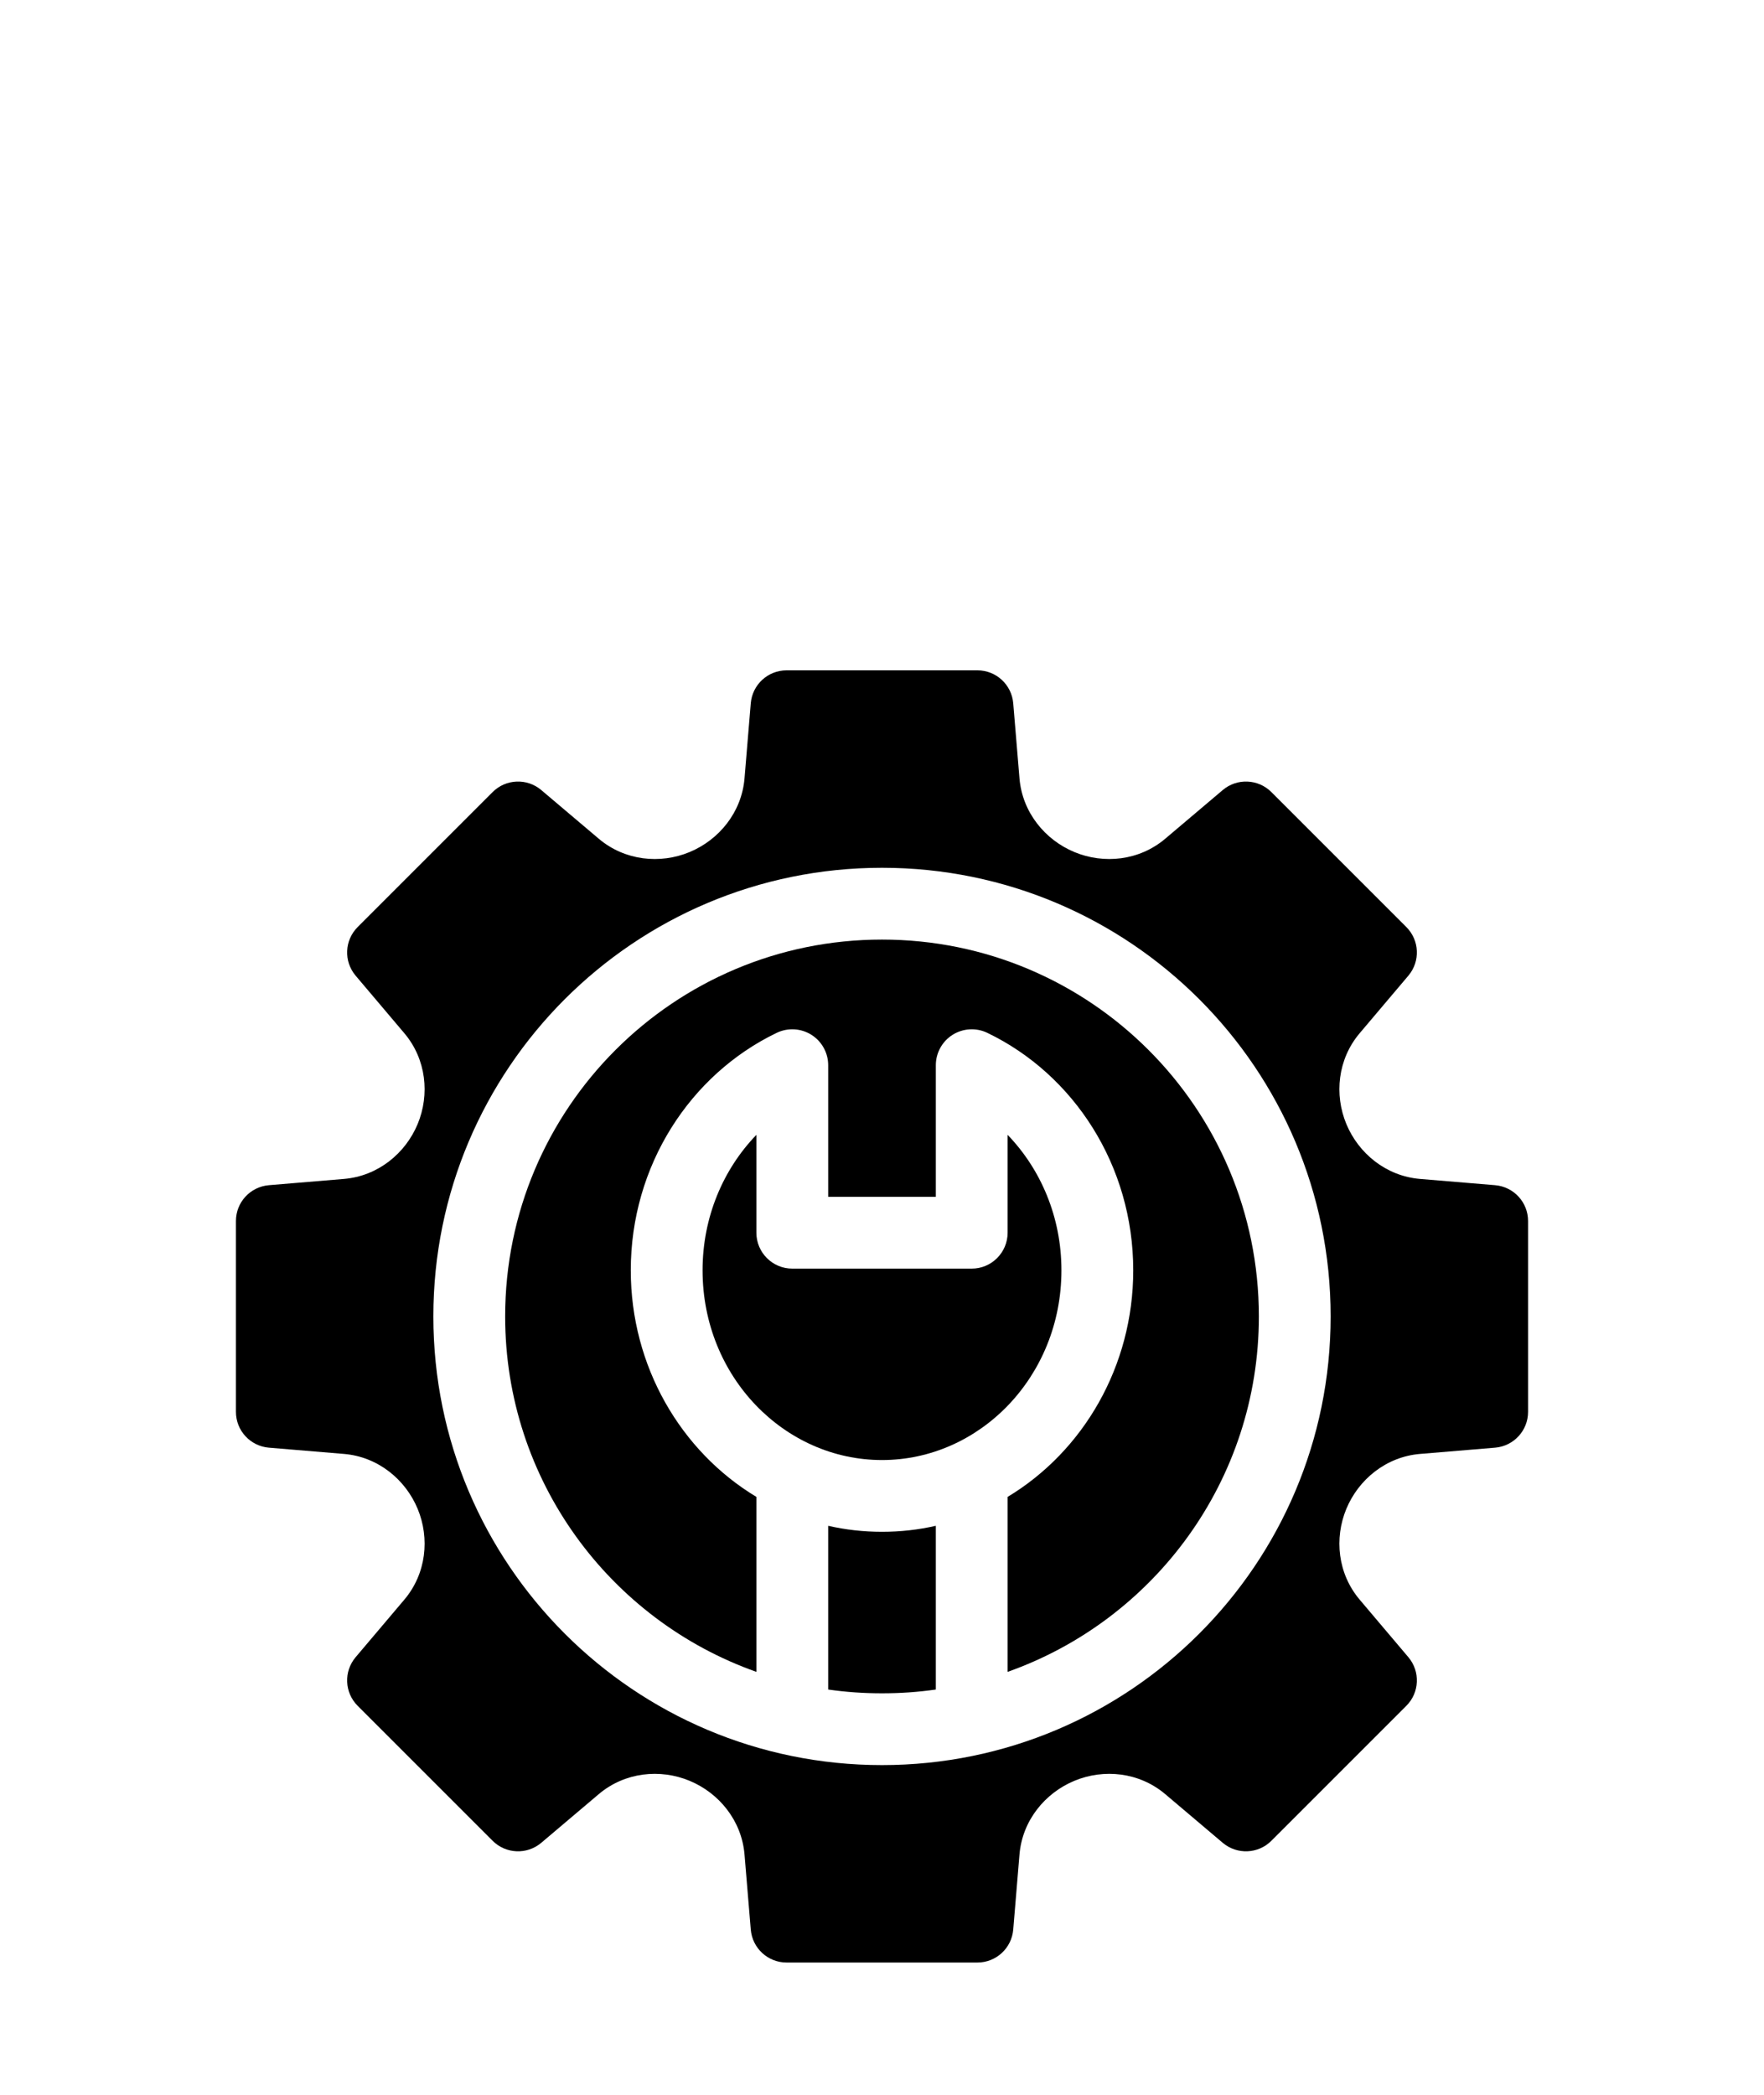
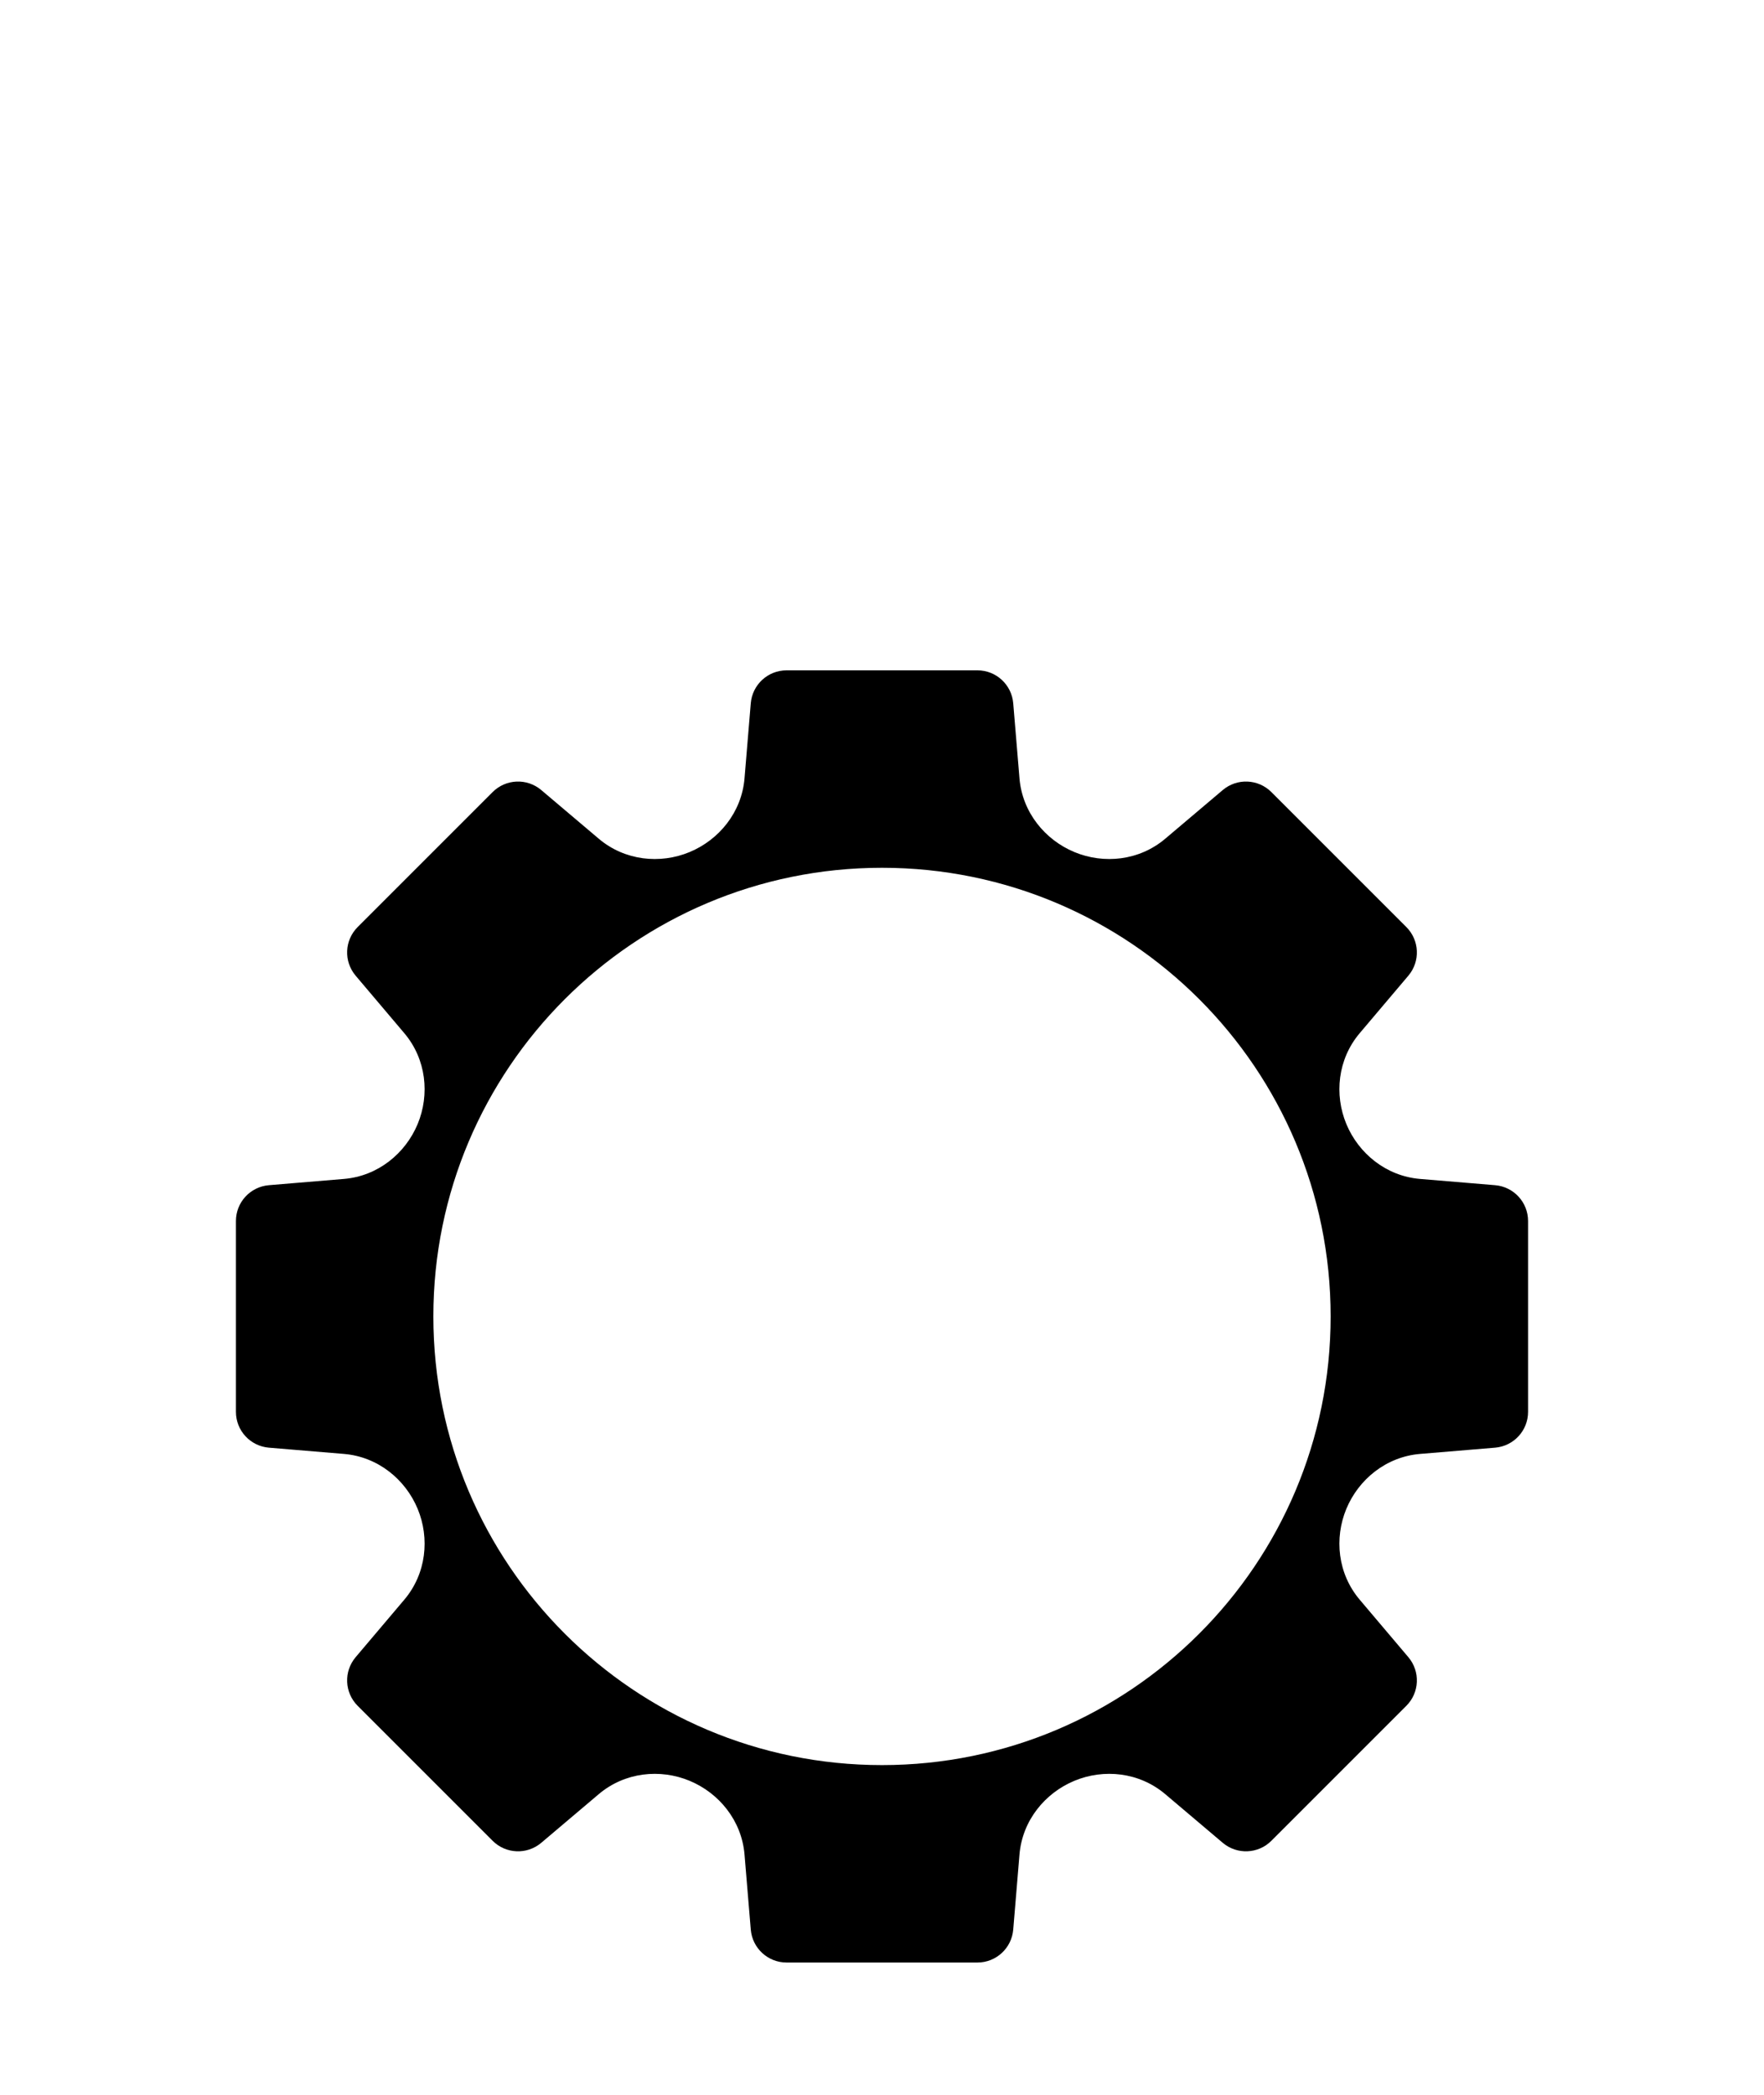
<svg xmlns="http://www.w3.org/2000/svg" width="1600" height="1900" viewBox="0 0 1600 1900" fill="none">
-   <path d="M800 852.194C611.208 852.194 458.188 1005.21 458.188 1194.01C458.188 1342.85 553.299 1469.44 686.071 1516.37V1357.68C617.57 1316.42 572.132 1239.28 572.132 1152.19C572.132 1057.25 625.868 974.62 704.496 936.786C714.625 931.922 726.471 932.608 735.97 938.56C745.413 944.512 751.193 954.927 751.193 966.144V1085.52H848.823V966.144C848.823 954.927 854.603 944.512 864.046 938.56C873.545 932.608 885.391 931.922 895.52 936.786C974.15 974.613 1027.88 1057.25 1027.88 1152.19C1027.88 1239.29 982.446 1316.43 913.945 1357.68V1516.37C1046.71 1469.44 1141.83 1342.85 1141.83 1194.01C1141.83 1005.21 988.807 852.194 800.016 852.194H800Z" fill="black" />
-   <path d="M751.191 1532.4V1383.9C766.871 1387.5 783.18 1389.33 800.005 1389.33C816.829 1389.33 833.14 1387.5 848.819 1383.9V1532.4C832.91 1534.69 816.6 1535.83 800.005 1535.83C783.41 1535.83 767.099 1534.69 751.191 1532.4Z" fill="black" />
-   <path d="M800 1324.26C711.527 1324.26 637.249 1248.66 637.249 1152.18C637.249 1103.77 656.077 1060.39 686.063 1029.31V1118.07C686.063 1136.04 700.656 1150.64 718.626 1150.64H881.377C899.346 1150.64 913.939 1136.04 913.939 1118.07V1029.31C943.925 1060.39 962.753 1103.77 962.753 1152.18C962.753 1248.66 888.472 1324.26 800.002 1324.26H800Z" fill="black" />
  <path fill-rule="evenodd" clip-rule="evenodd" d="M713.418 608C696.478 608 682.401 620.991 680.97 637.873L675.305 705.915C672.729 736.875 652.071 761.769 625.517 772.814C598.792 783.916 566.687 780.712 543.053 760.682L490.919 716.559C477.985 705.629 458.814 706.43 446.854 718.391L324.391 840.854C312.43 852.814 311.629 871.985 322.559 884.919L366.682 937.053C386.711 960.687 389.916 992.792 378.814 1019.52C367.769 1046.07 342.875 1066.73 311.915 1069.3L243.873 1074.97C226.991 1076.4 214 1090.48 214 1107.42V1280.58C214 1297.52 226.991 1311.6 243.873 1313.03L311.915 1318.7C342.875 1321.27 367.769 1341.93 378.814 1368.48C389.916 1395.21 386.712 1427.31 366.682 1450.95L322.559 1503.08C311.629 1516.01 312.43 1535.19 324.391 1547.15L446.854 1669.61C458.814 1681.57 477.985 1682.37 490.919 1671.44L543.053 1627.32C566.687 1607.29 598.792 1604.08 625.517 1615.19C652.071 1626.23 672.73 1651.12 675.305 1682.08L680.97 1750.13C682.401 1767.01 696.478 1780 713.418 1780H886.582C903.522 1780 917.599 1767.01 919.03 1750.13L924.695 1682.08C927.271 1651.12 947.929 1626.23 974.483 1615.19C1001.21 1604.08 1033.31 1607.29 1056.95 1627.32L1109.08 1671.44C1122.01 1682.37 1141.19 1681.57 1153.15 1669.61L1275.61 1547.15C1287.57 1535.19 1288.37 1516.01 1277.44 1503.08L1233.32 1450.95C1213.29 1427.31 1210.08 1395.21 1221.19 1368.48C1232.23 1341.93 1257.13 1321.27 1288.08 1318.7L1356.13 1313.03C1373.01 1311.6 1386 1297.52 1386 1280.58V1107.42C1386 1090.48 1373.01 1076.4 1356.13 1074.97L1288.08 1069.3C1257.13 1066.73 1232.23 1046.07 1221.19 1019.52C1210.08 992.792 1213.29 960.687 1233.32 937.053L1277.44 884.919C1288.37 871.985 1287.57 852.814 1275.61 840.854L1153.15 718.391C1141.19 706.43 1122.01 705.629 1109.08 716.559L1056.95 760.682C1033.31 780.711 1001.21 783.916 974.483 772.814C947.929 761.769 927.27 736.875 924.695 705.915L919.03 637.873C917.599 620.991 903.522 608 886.582 608H713.418ZM393.068 1194.01C393.068 969.273 575.291 787.074 800 787.074C1024.71 787.074 1206.93 969.297 1206.93 1194.01C1206.93 1418.71 1024.71 1600.94 800 1600.94C575.291 1600.94 393.068 1418.71 393.068 1194.01Z" fill="black" />
</svg>